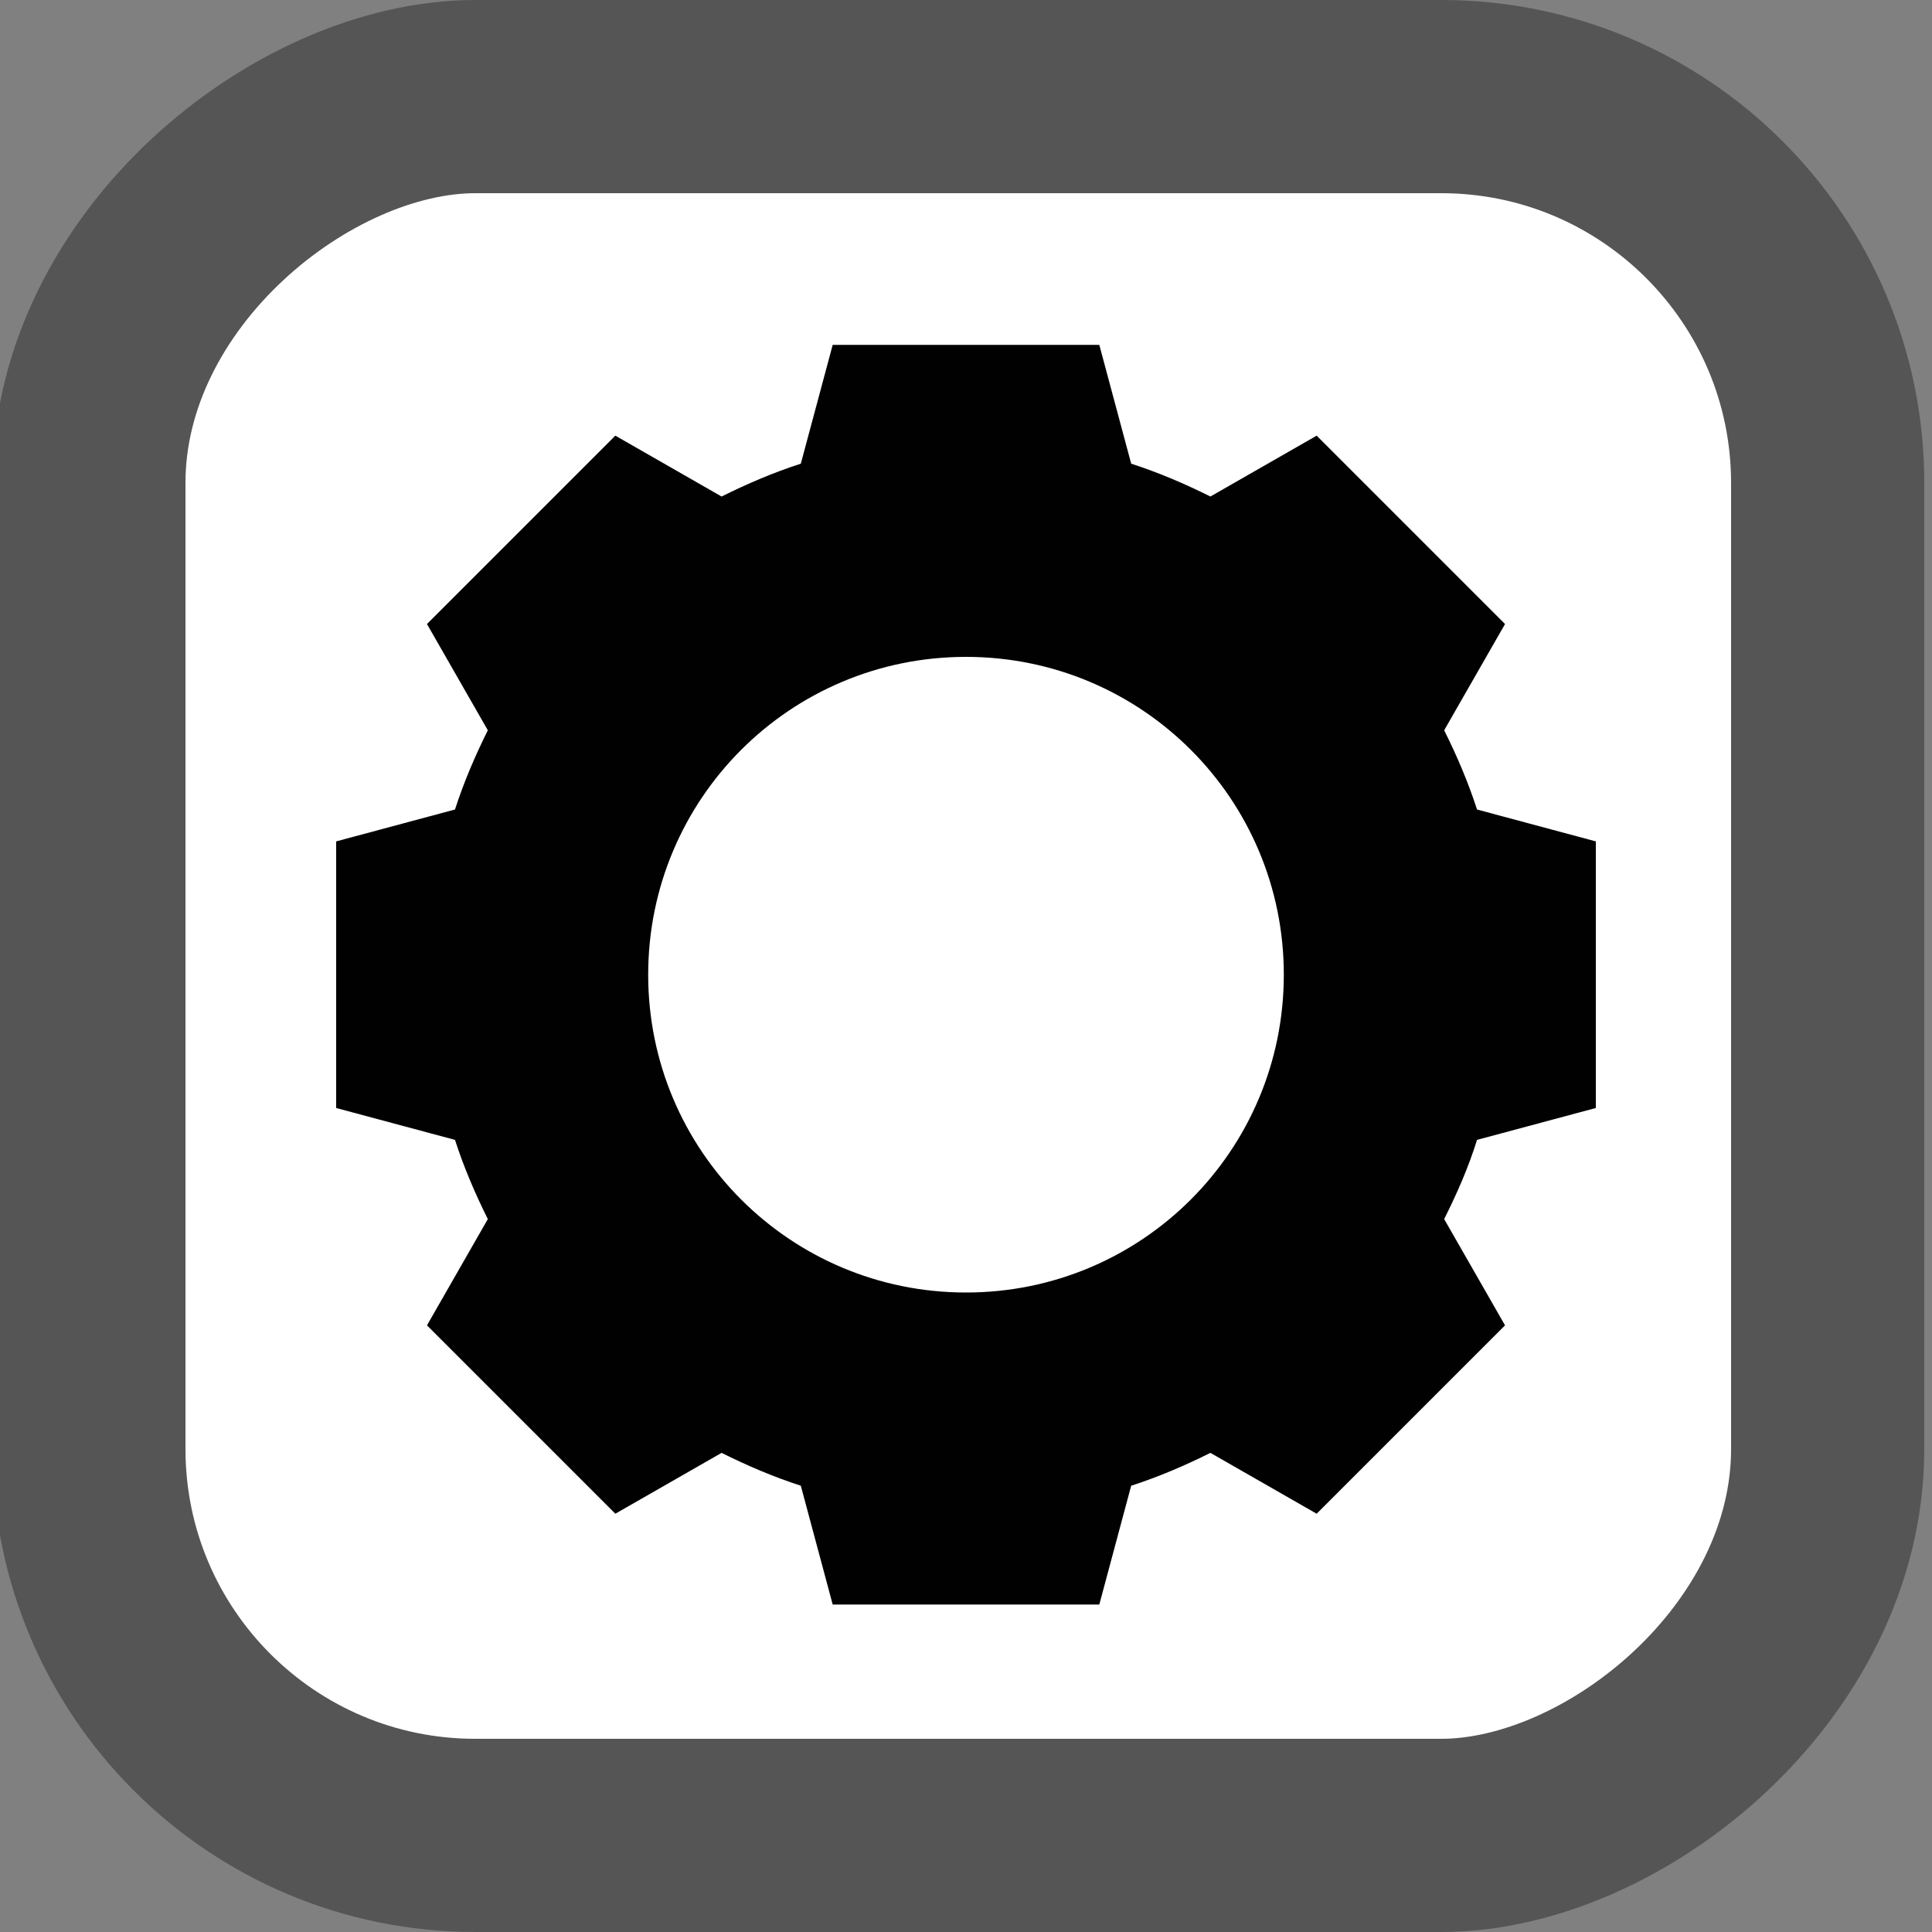
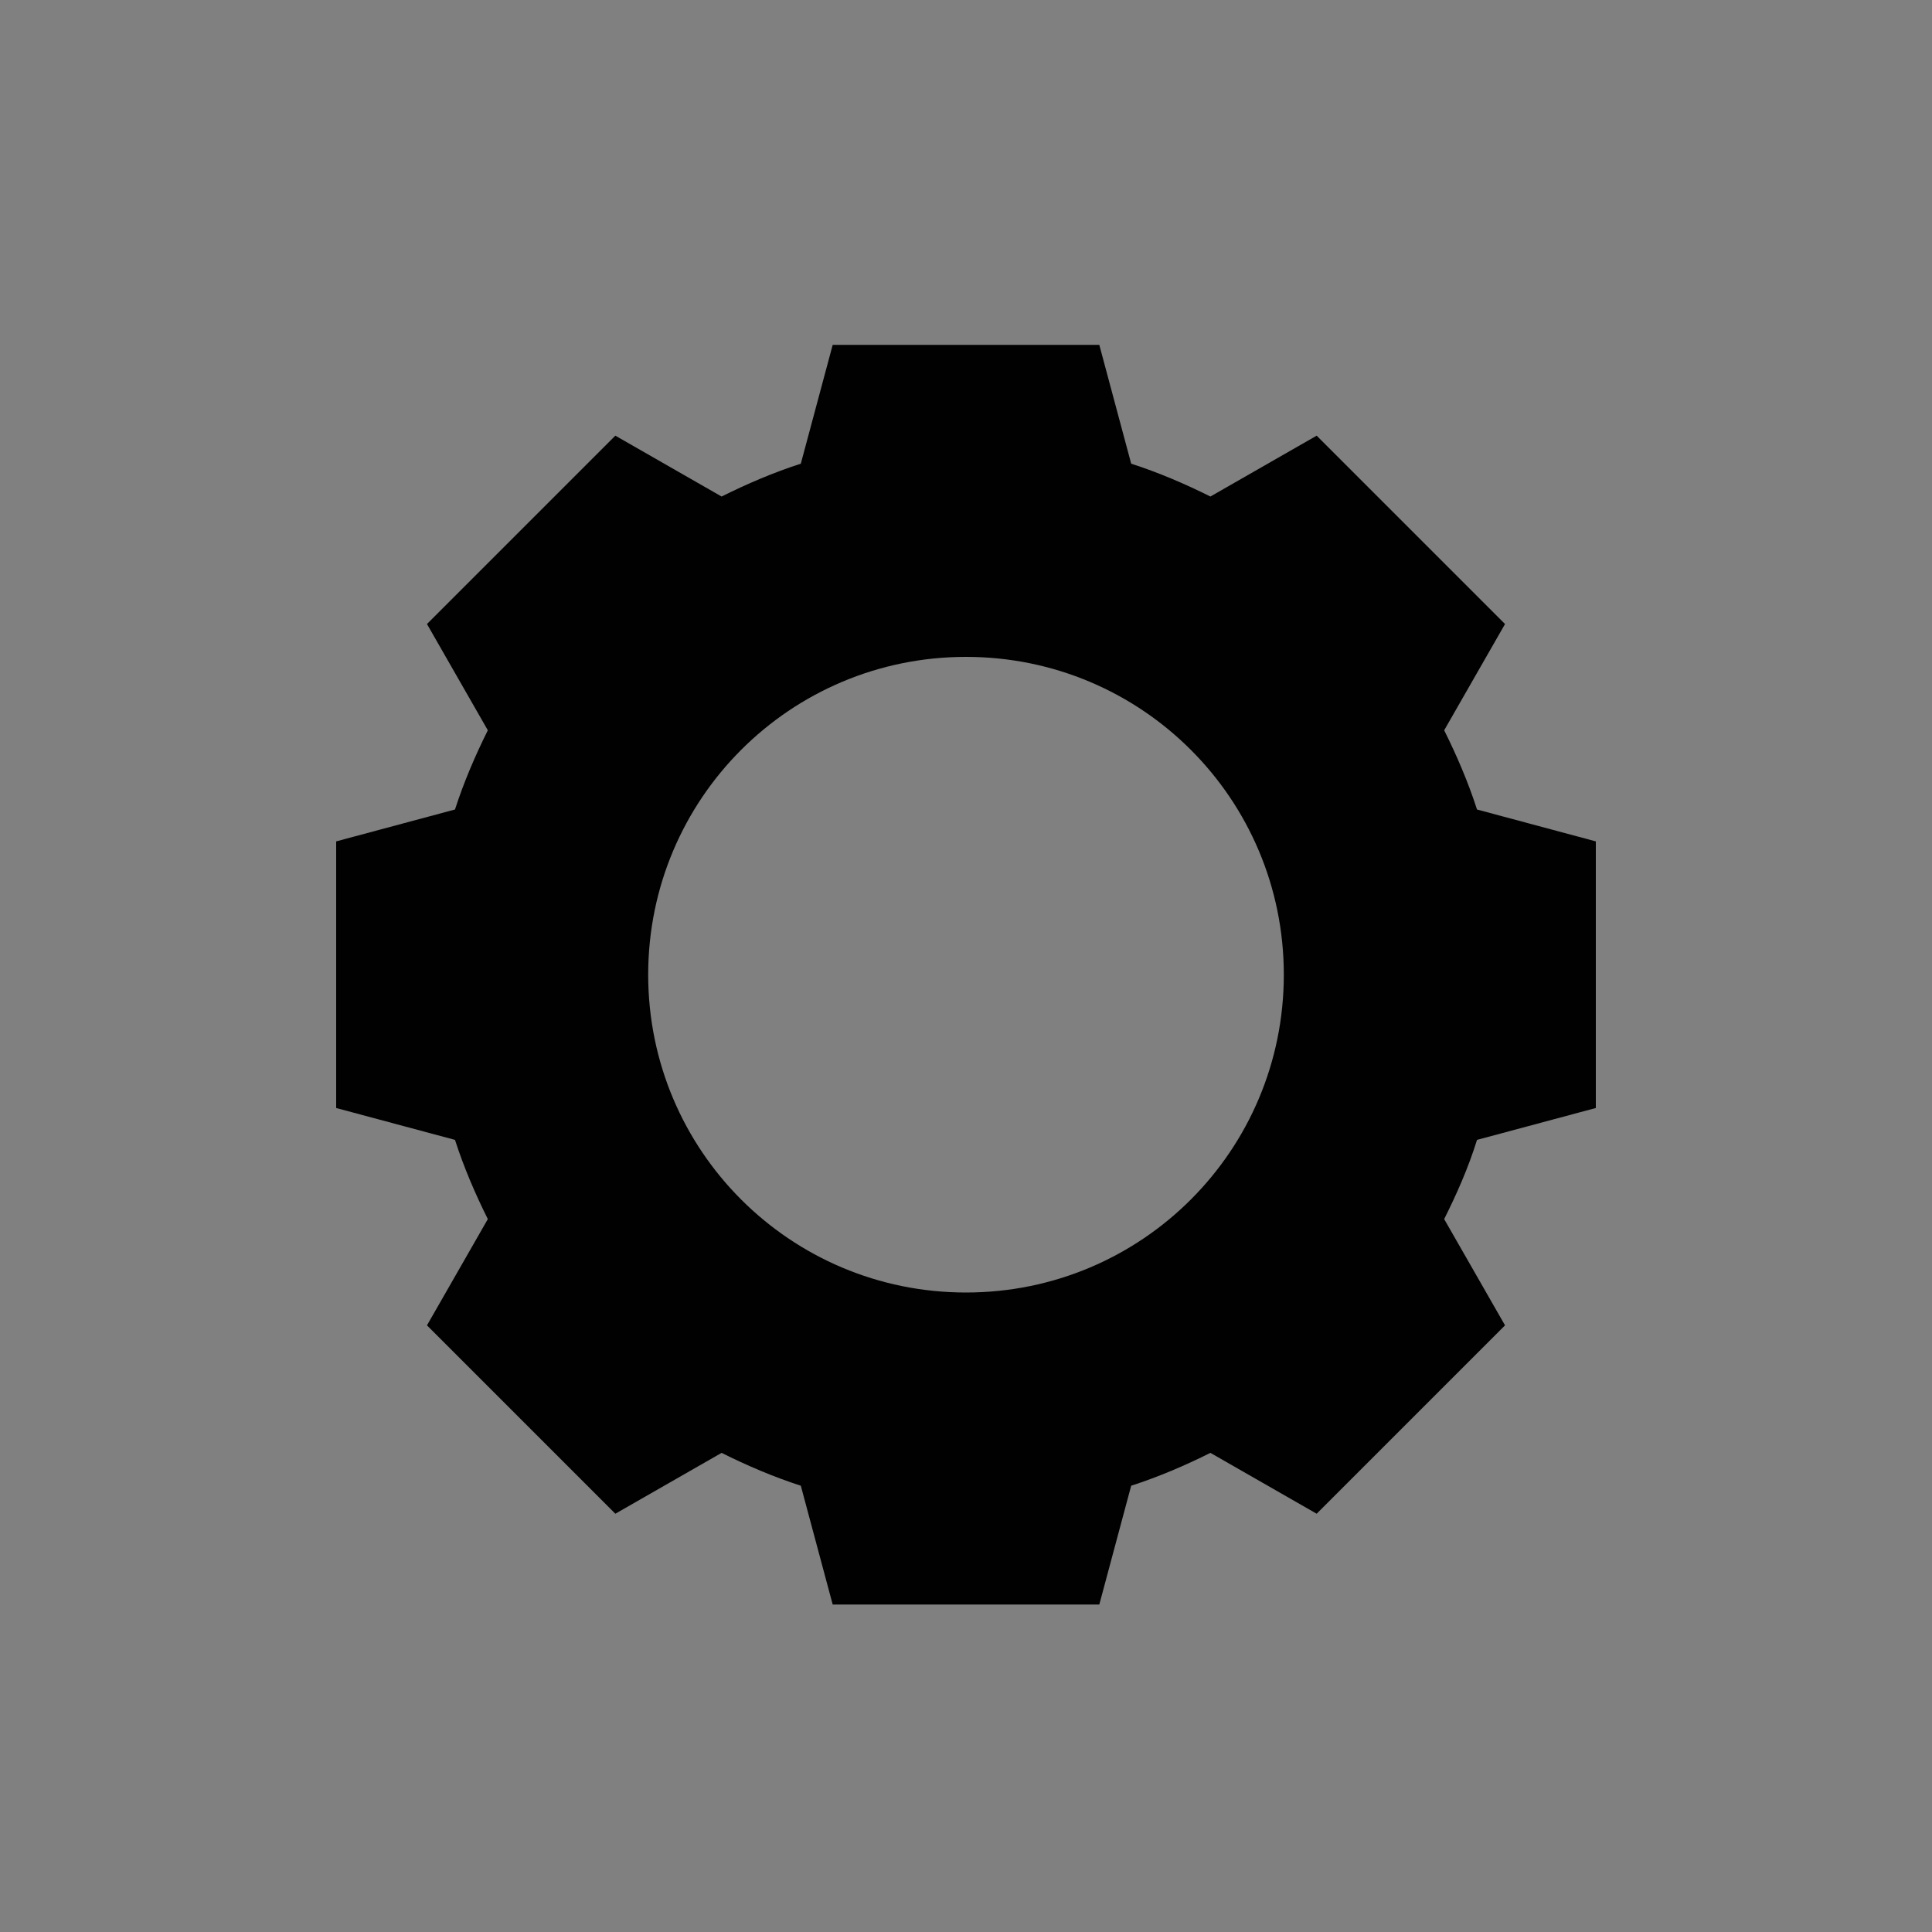
<svg xmlns="http://www.w3.org/2000/svg" width="200" height="200" viewBox="0 0 200 200">
  <rect x="0" y="0" width="200" height="200" fill="#808080" stroke="none" />
  <title>  SS4 Up</title>
-   <rect x="-190" y="9.2" width="180" height="180" rx="40" ry="40" transform="rotate(-90)" style="fill:#fff;stroke-width:20;stroke:#555" />
  <path d="M24.5-2V22H0.5V-2Z" fill="none" />
  <path d="m152.9 118 12.3-3.3V87.1l-12.3-3.3v0c-0.9-2.8-2.1-5.6-3.4-8.2v0l6.3-11-19.5-19.5-11 6.3v0 0c-2.6-1.3-5.4-2.5-8.2-3.4v0l-3.3-12.3H86.2l-3.3 12.3v0c-2.8 0.9-5.6 2.1-8.2 3.4v0 0l-11-6.3-19.5 19.5 6.3 11v0c-1.3 2.6-2.5 5.4-3.4 8.2v0l-12.3 3.3v27.6l12.3 3.3v0c0.9 2.8 2.1 5.6 3.4 8.2v0 0l-6.3 11 19.5 19.5 11-6.3v0c2.6 1.3 5.4 2.5 8.2 3.4v0l3.3 12.3h27.6l3.3-12.3v0c2.8-0.9 5.6-2.1 8.2-3.4v0l11 6.3 19.5-19.5-6.3-11v0 0c1.3-2.6 2.5-5.3 3.4-8.2zm-52.9 15.8c-18.2 0-32.9-14.7-32.9-32.9 0-18.2 14.7-32.9 32.9-32.9 18.2 0 32.9 14.7 32.9 32.9 0 18.2-14.7 32.9-32.9 32.9z" fill="#010101" />
</svg>